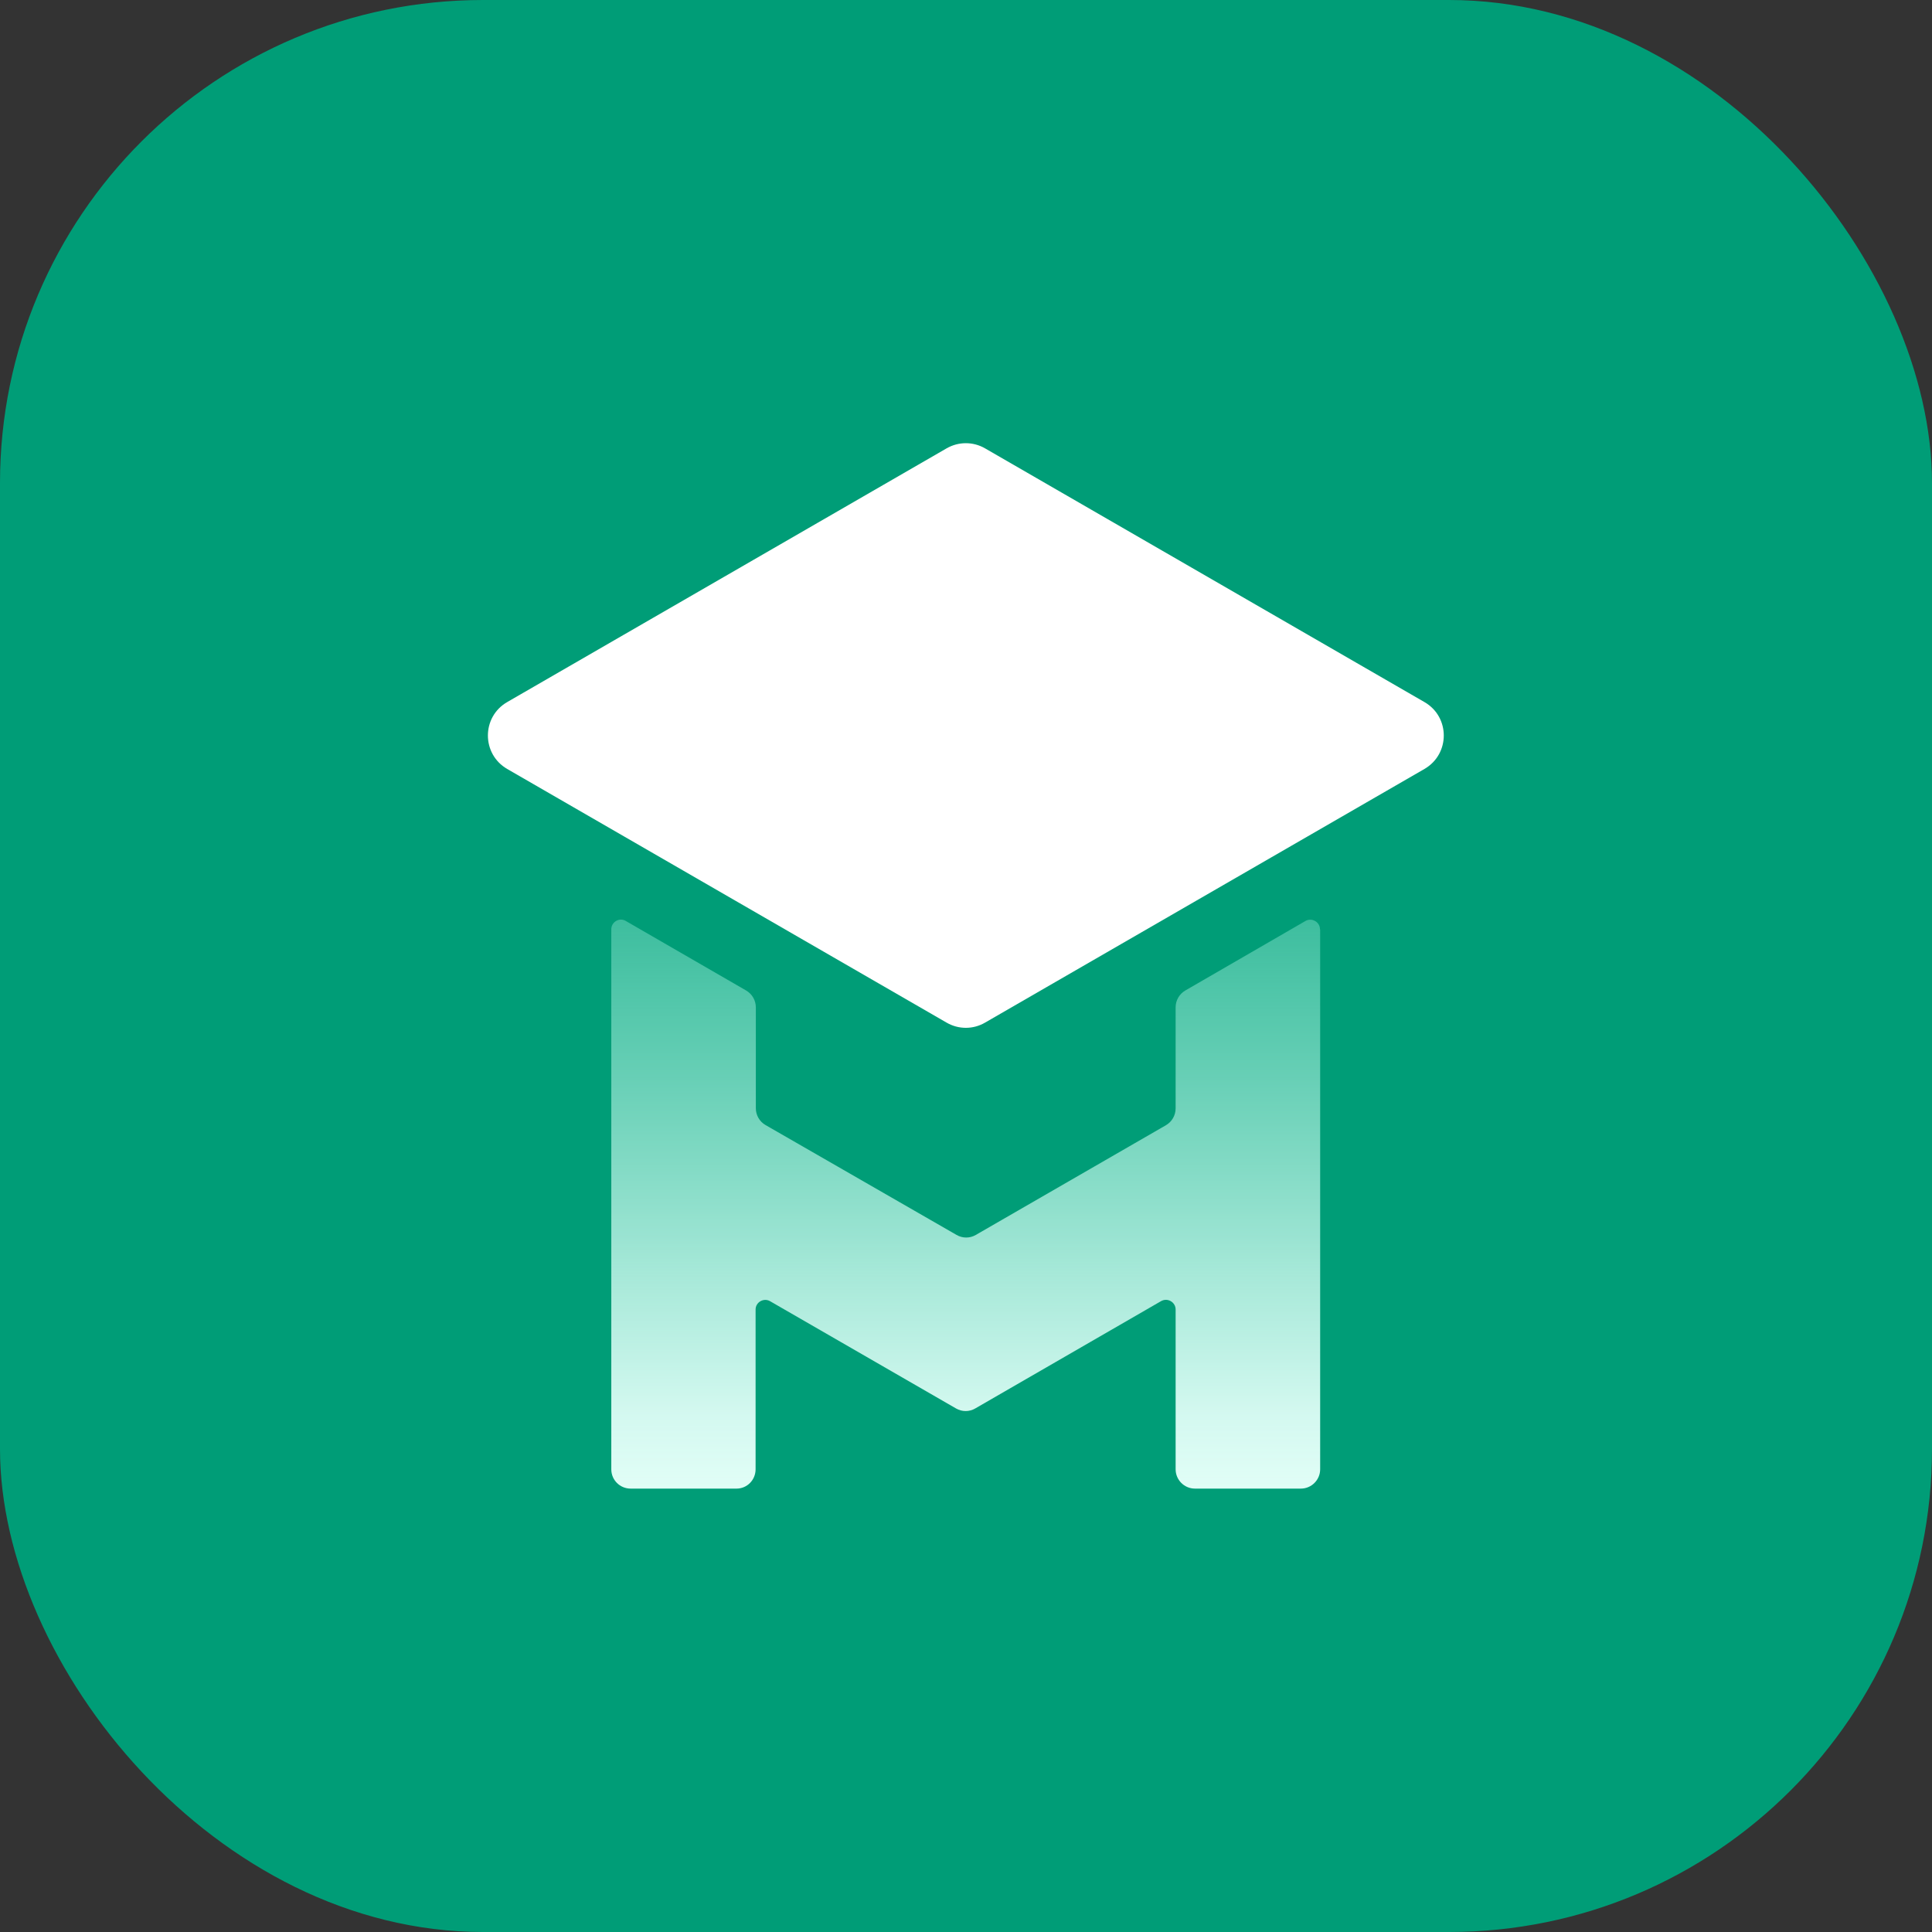
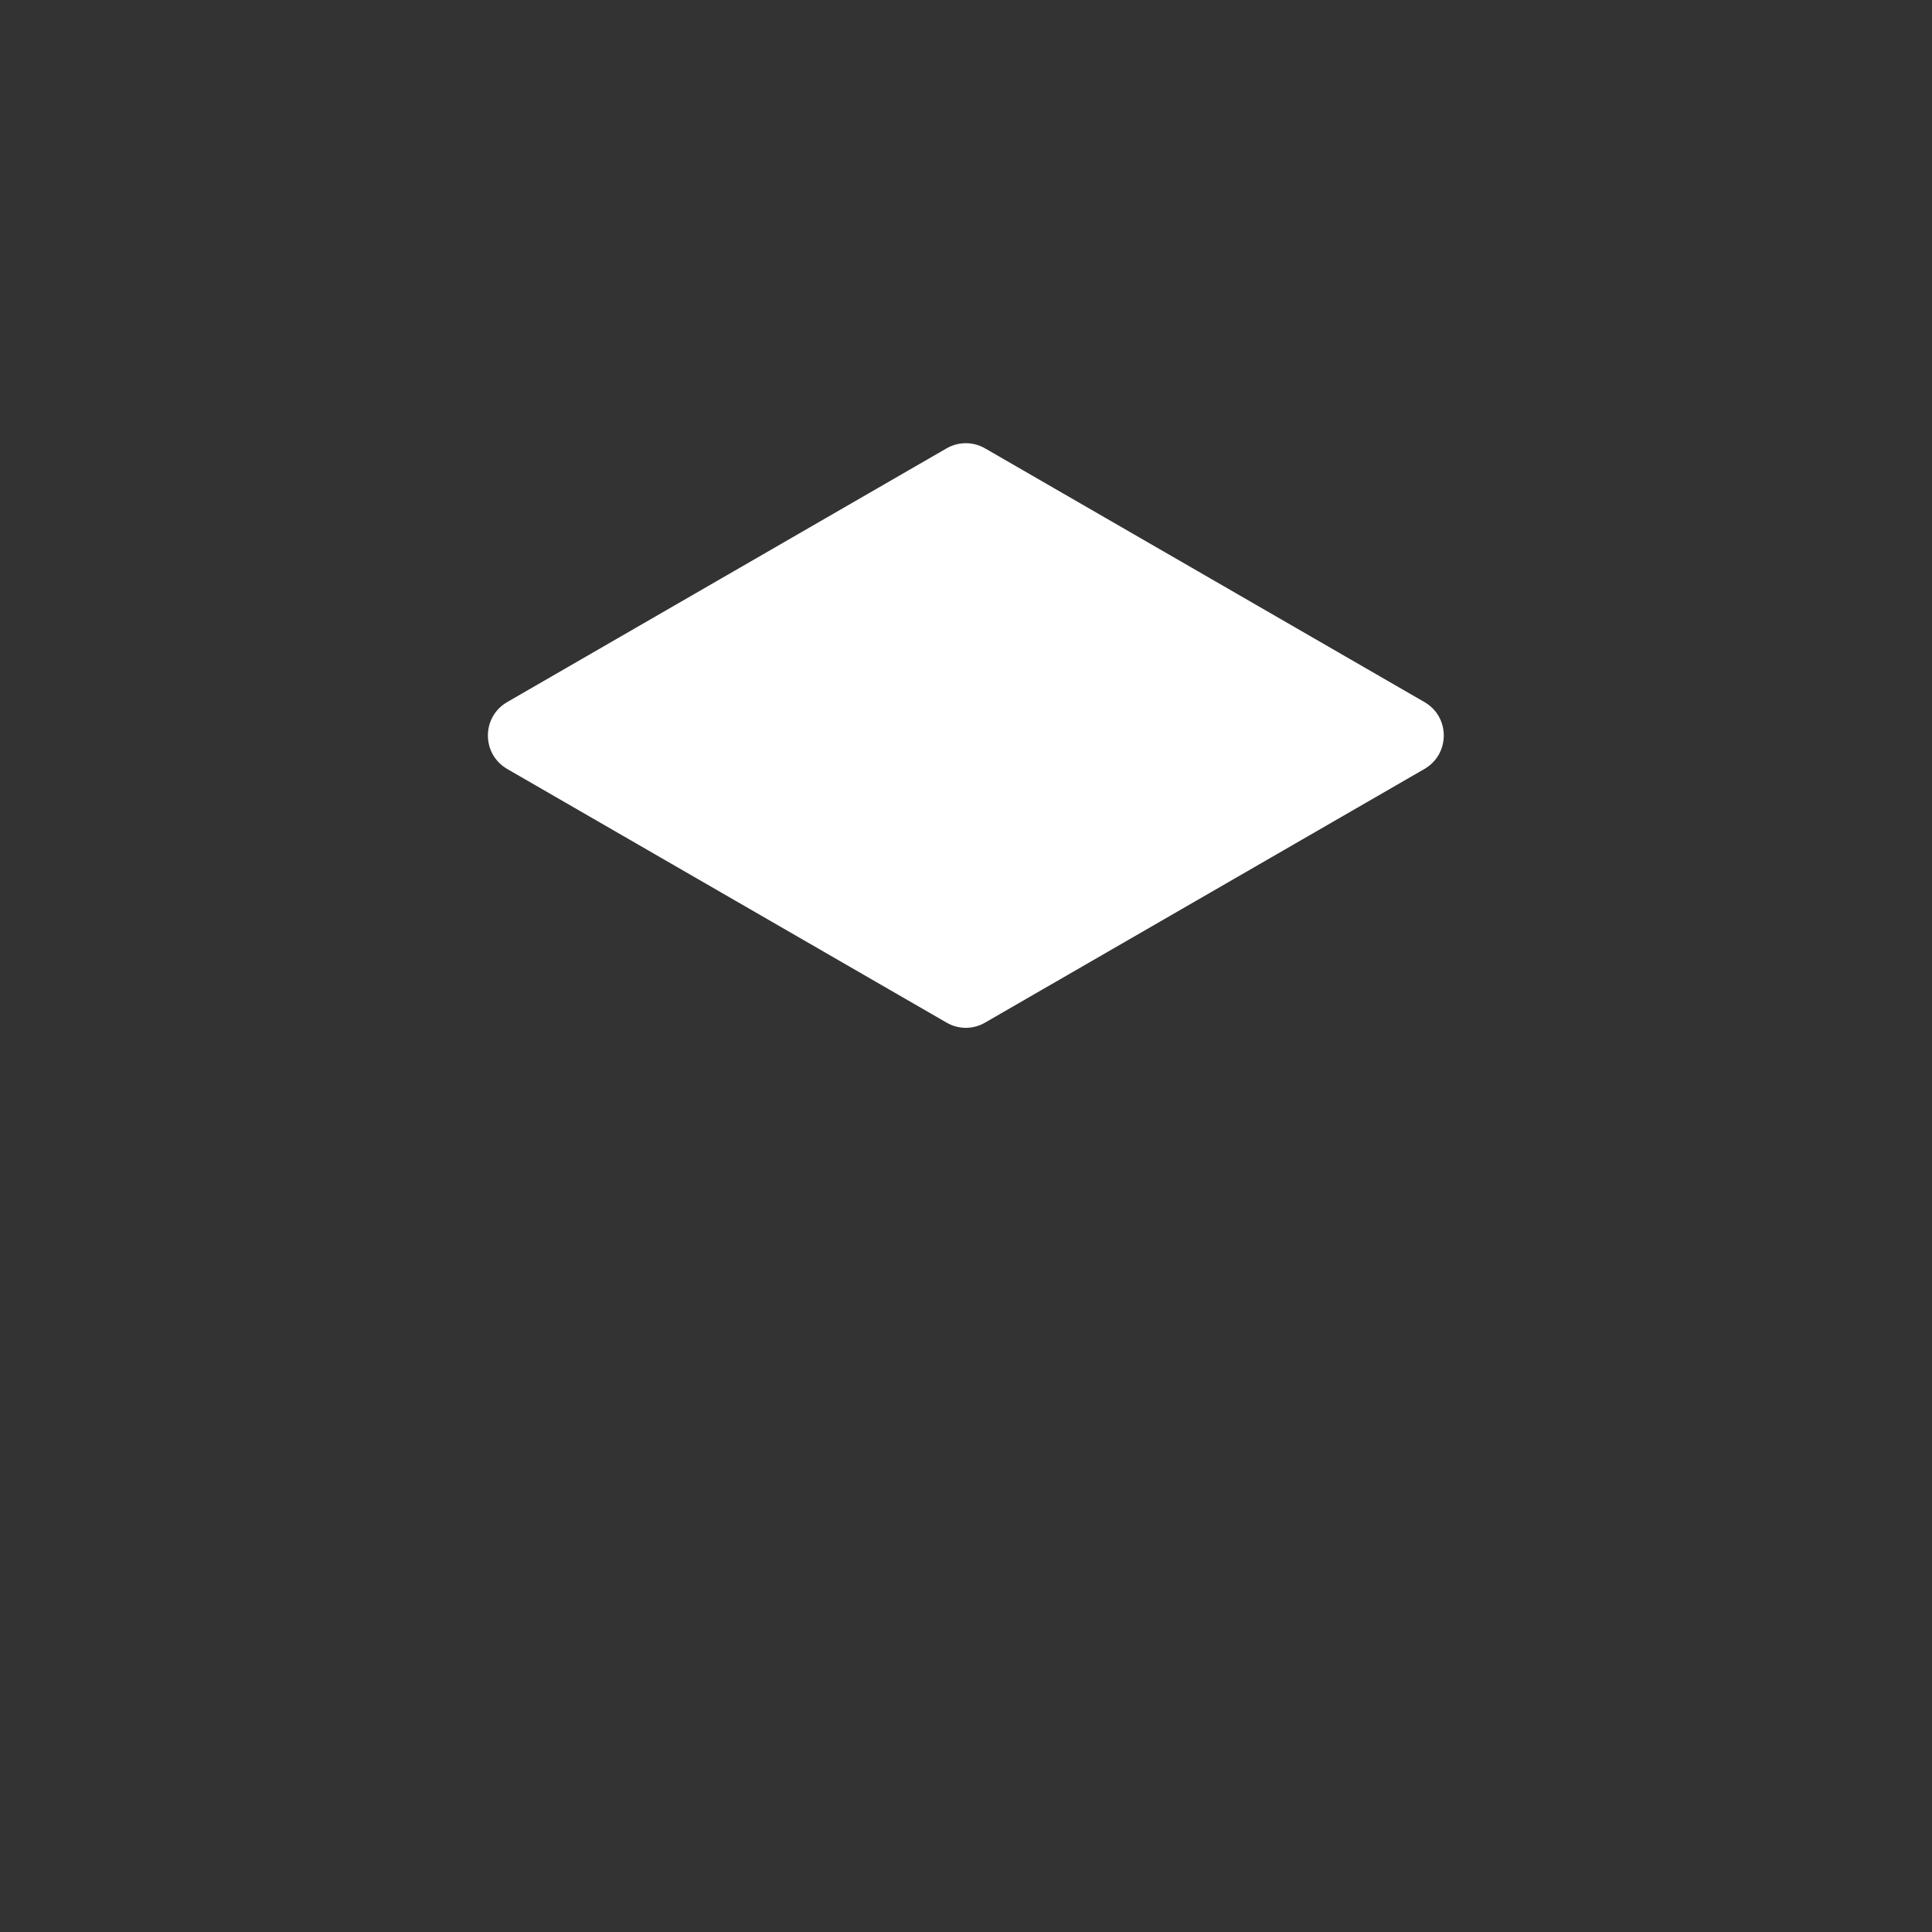
<svg xmlns="http://www.w3.org/2000/svg" width="32" height="32" viewBox="0 0 32 32" fill="none">
  <rect x="0" y="0" width="32" height="32" fill="#333333" stroke="none" />
-   <rect width="32" height="32" rx="8" fill="#009D77" />
-   <path d="M21.866 15.395V24.336C21.866 24.512 21.722 24.656 21.546 24.656H19.792C19.616 24.656 19.472 24.512 19.472 24.336V21.689C19.472 21.568 19.338 21.488 19.229 21.552L16.154 23.328C16.055 23.386 15.933 23.386 15.834 23.328L12.755 21.552C12.65 21.491 12.515 21.568 12.515 21.689V24.336C12.515 24.512 12.375 24.656 12.199 24.656H10.445C10.269 24.656 10.125 24.515 10.125 24.336V15.392C10.125 15.27 10.259 15.19 10.365 15.254L12.359 16.406C12.458 16.464 12.519 16.57 12.519 16.685V18.355C12.519 18.47 12.579 18.576 12.679 18.634L15.843 20.454C15.943 20.512 16.064 20.512 16.163 20.454L19.312 18.637C19.411 18.579 19.472 18.474 19.472 18.358V16.685C19.472 16.57 19.533 16.464 19.632 16.406L21.623 15.254C21.728 15.194 21.863 15.27 21.863 15.392L21.866 15.395Z" fill="url(#paint0_linear_6100_3058)" />
  <path d="M23.594 12.736L16.317 16.937C16.119 17.053 15.876 17.053 15.677 16.937L8.4 12.736C7.975 12.489 7.975 11.875 8.4 11.629L15.677 7.427C15.876 7.312 16.119 7.312 16.317 7.427L23.594 11.629C24.02 11.875 24.02 12.489 23.594 12.736Z" fill="white" />
  <defs>
    <linearGradient id="paint0_linear_6100_3058" x1="15.997" y1="25.536" x2="15.997" y2="10.089" gradientUnits="userSpaceOnUse">
      <stop offset="0.04" stop-color="#E4FFF8" />
      <stop offset="0.14" stop-color="#E0FEF7" stop-opacity="0.941" />
      <stop offset="0.29" stop-color="#D6FEF4" stop-opacity="0.774" />
      <stop offset="0.49" stop-color="#C6FDEF" stop-opacity="0.533" />
      <stop offset="0.72" stop-color="#B0FDEA" stop-opacity="0.281" />
      <stop offset="0.76" stop-color="#ADFDE9" stop-opacity="0.5" />
    </linearGradient>
  </defs>
</svg>